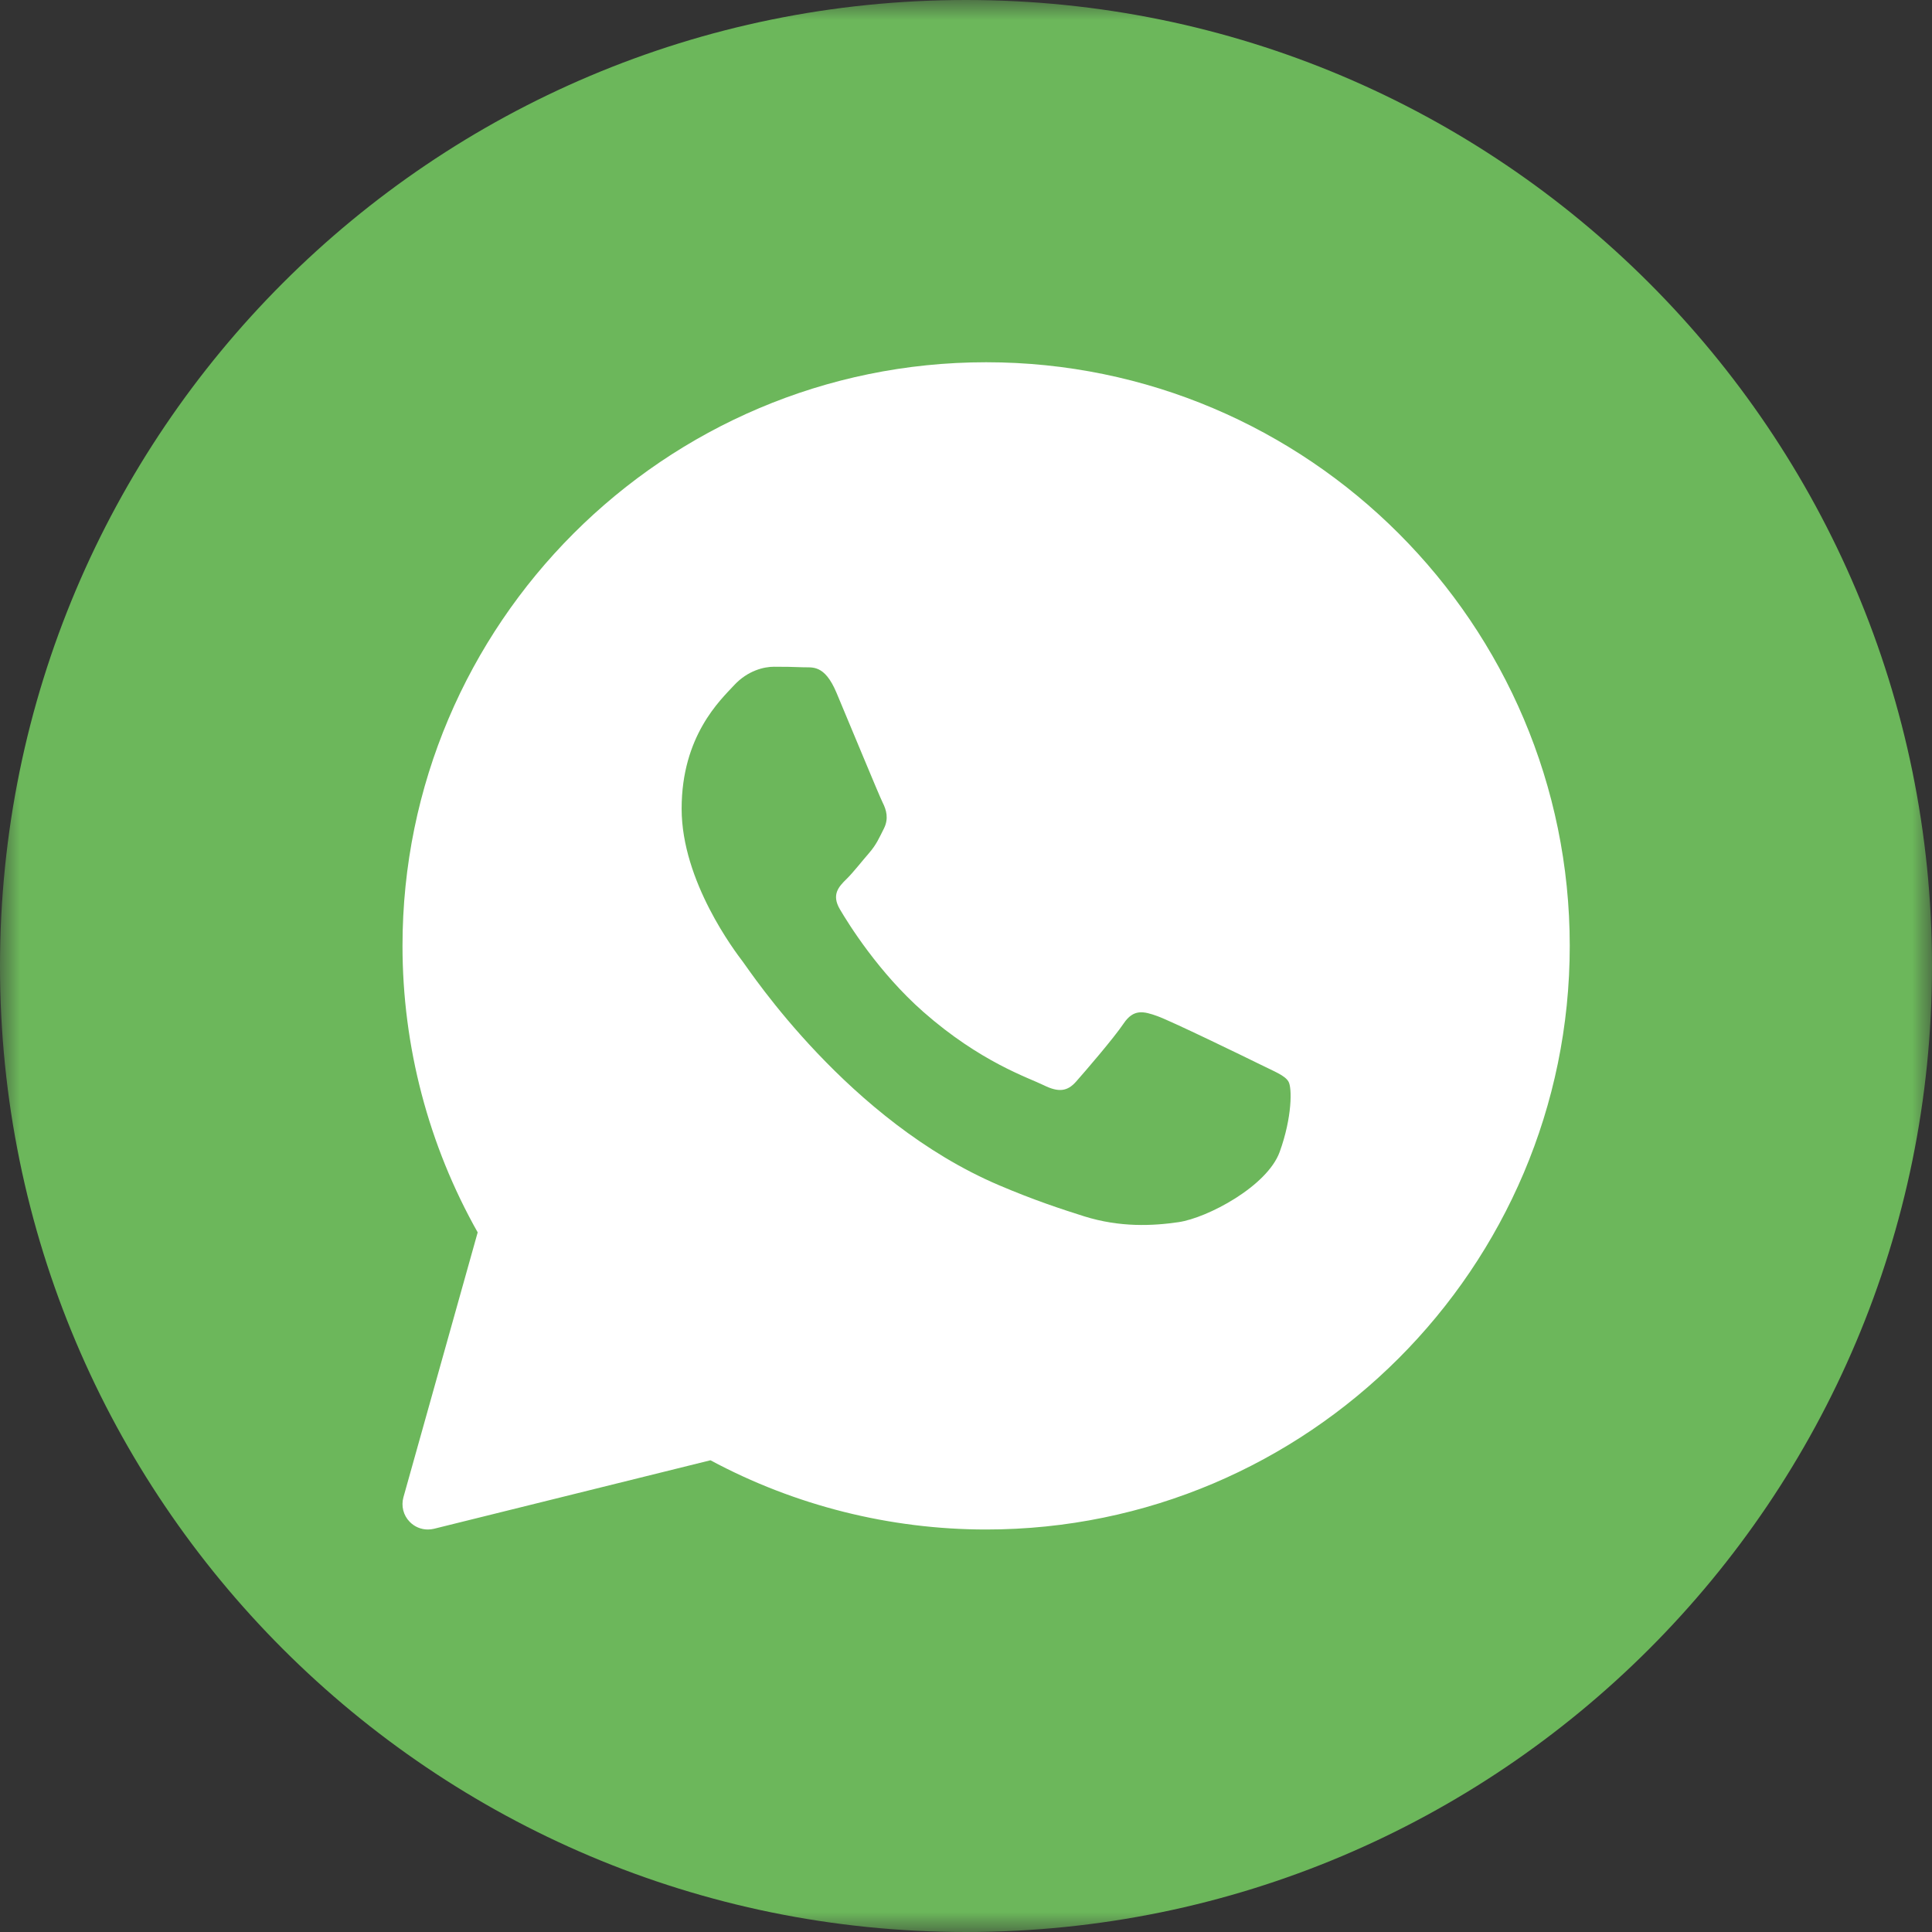
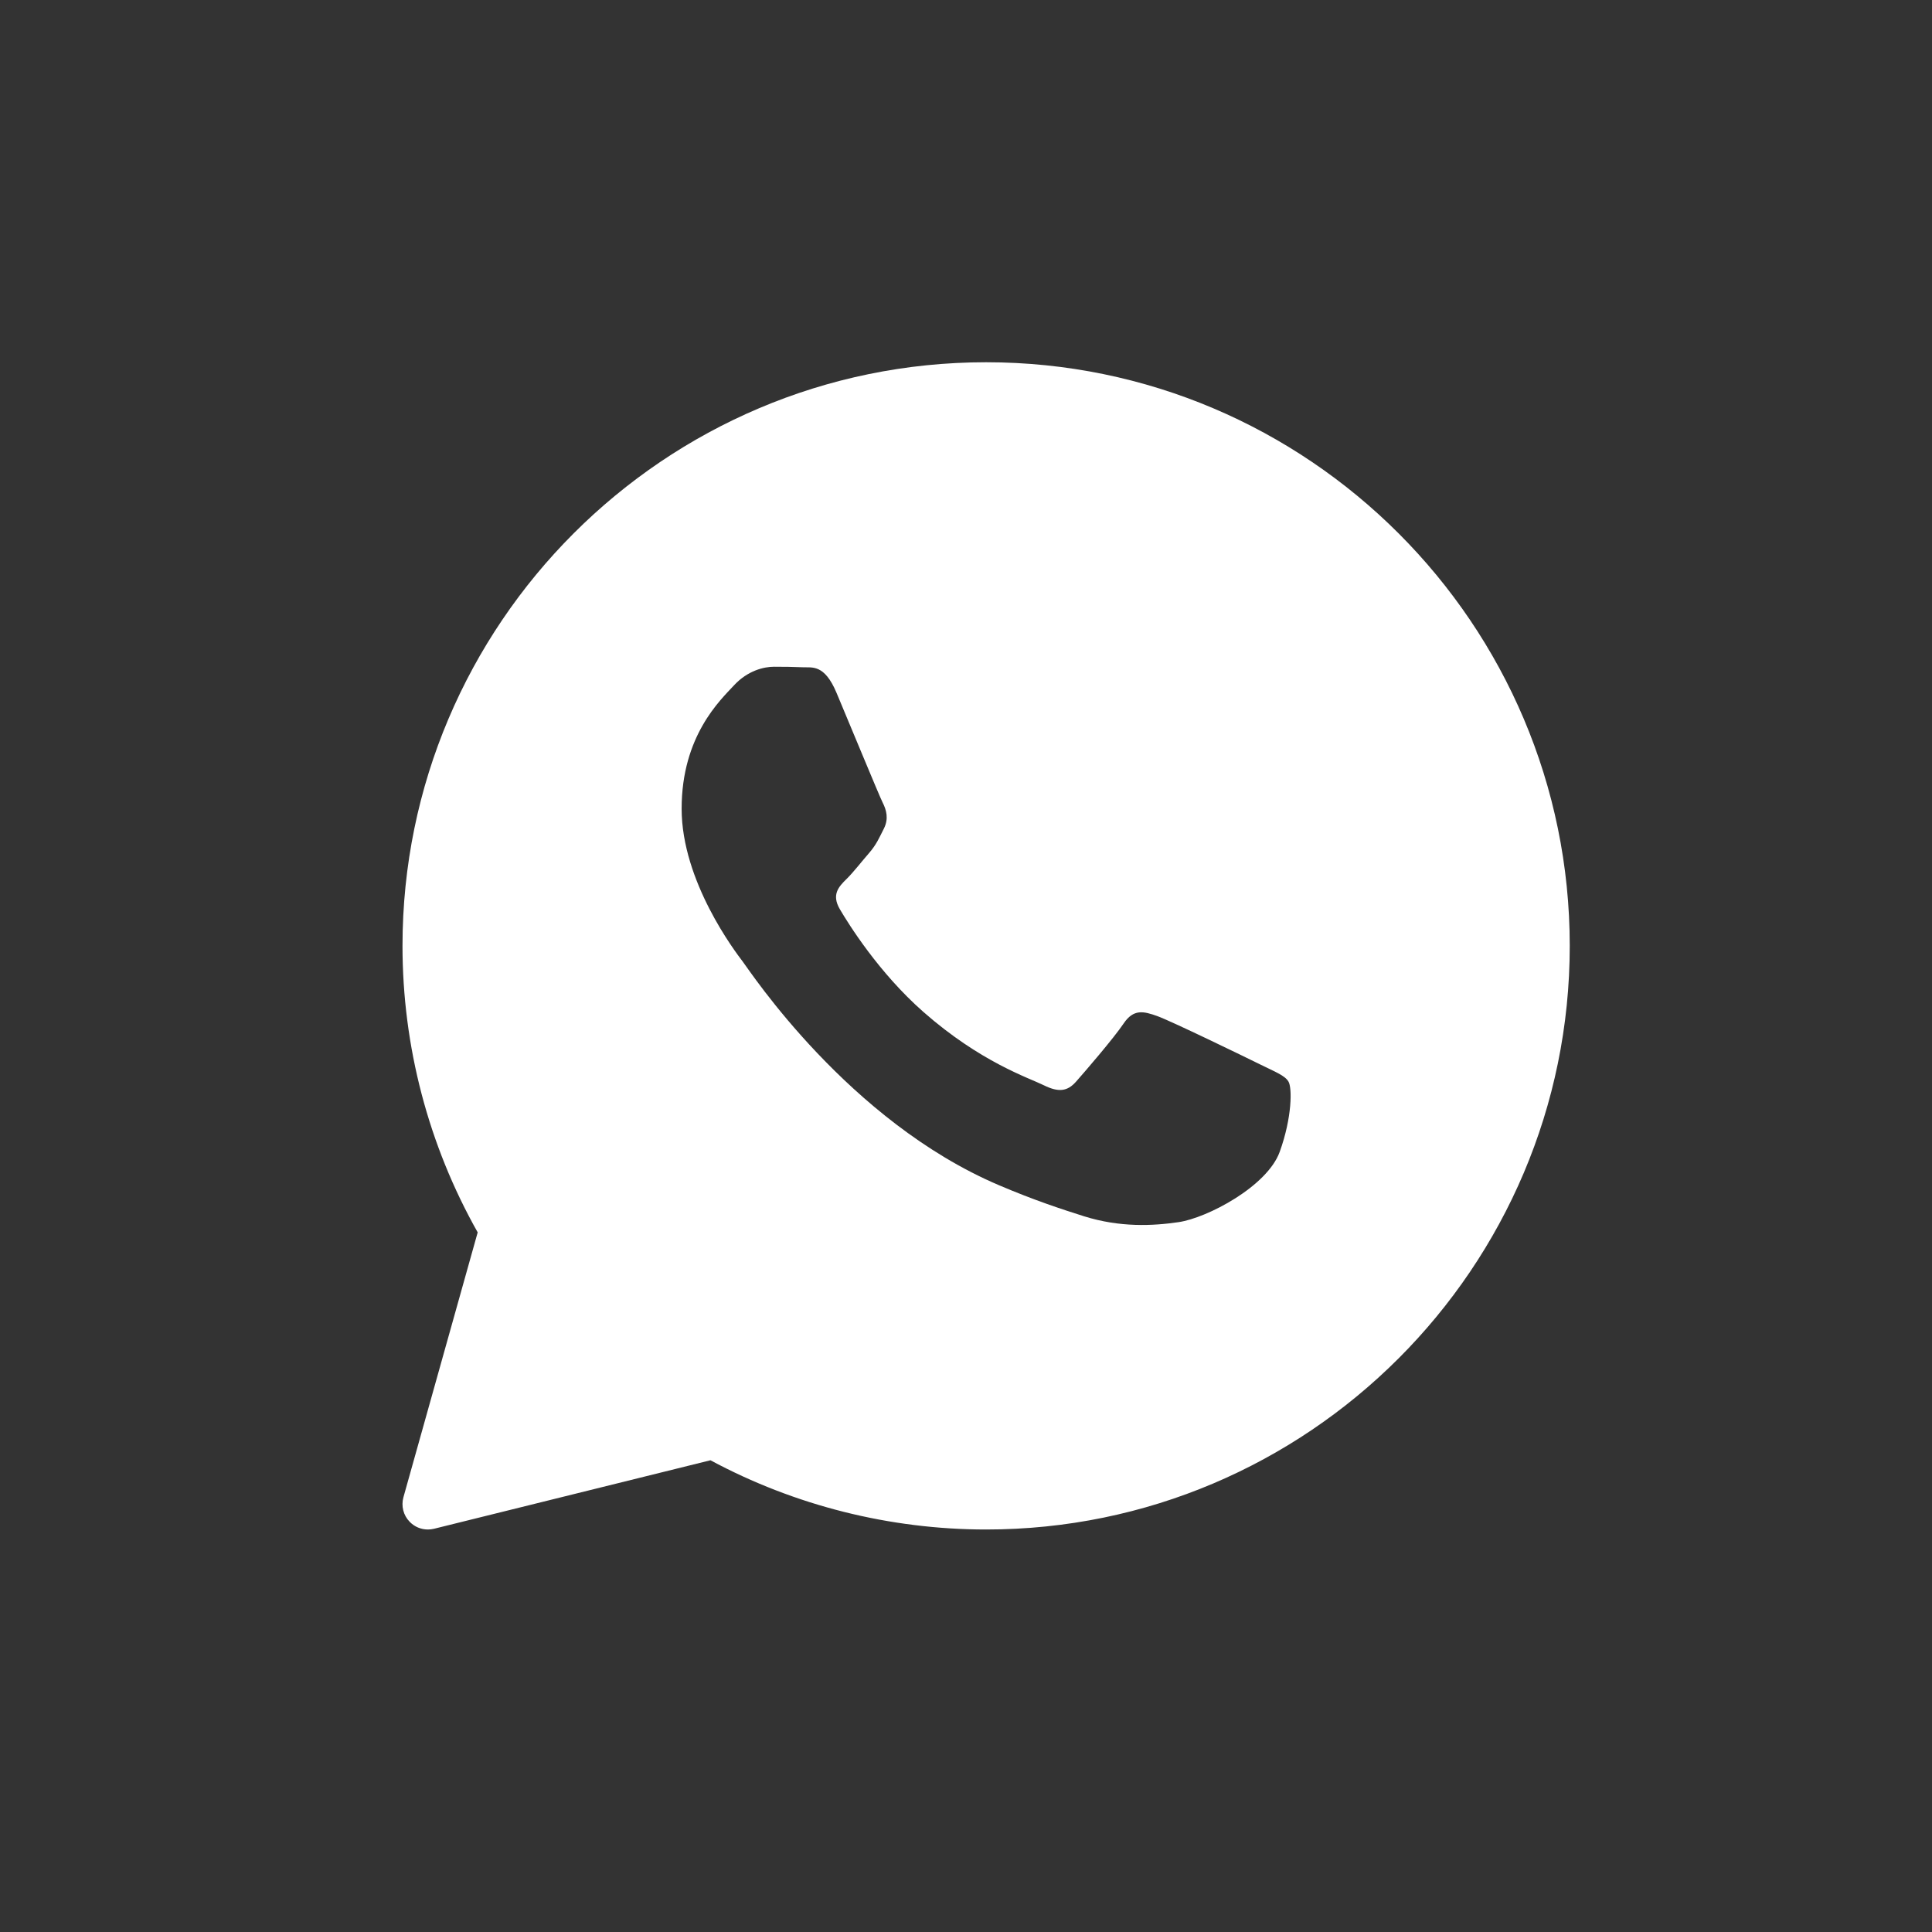
<svg xmlns="http://www.w3.org/2000/svg" width="48" height="48" viewBox="0 0 48 48" fill="none">
  <rect x="0" y="0" width="48" height="48" fill="#333333" stroke="none" />
  <g clip-path="url(#clip0_5011_354)">
    <g clip-path="url(#clip1_5011_354)">
      <g clip-path="url(#clip2_5011_354)">
        <mask id="mask0_5011_354" style="mask-type:luminance" maskUnits="userSpaceOnUse" x="0" y="0" width="48" height="48">
          <path d="M48 0H0V48H48V0Z" fill="white" />
        </mask>
        <g mask="url(#mask0_5011_354)">
-           <path d="M24 48C37.255 48 48 37.255 48 24C48 10.745 37.255 0 24 0C10.745 0 0 10.745 0 24C0 37.255 10.745 48 24 48Z" fill="#6CB75B" />
          <path d="M24.5 9C16.505 9 10 15.505 10 23.5C10 25.997 10.645 28.451 11.868 30.618L10.023 37.199C9.963 37.416 10.021 37.648 10.178 37.808C10.298 37.933 10.462 38 10.63 38C10.681 38 10.732 37.994 10.782 37.982L17.651 36.28C19.748 37.406 22.111 38 24.5 38C32.495 38 39 31.495 39 23.5C39 15.505 32.495 9 24.5 9ZM31.794 28.617C31.484 29.475 29.996 30.259 29.281 30.364C28.64 30.458 27.828 30.498 26.936 30.219C26.396 30.048 25.702 29.823 24.814 29.444C21.08 27.851 18.642 24.139 18.455 23.893C18.269 23.648 16.935 21.901 16.935 20.092C16.935 18.283 17.896 17.394 18.238 17.025C18.58 16.657 18.983 16.565 19.231 16.565C19.479 16.565 19.727 16.568 19.945 16.578C20.173 16.59 20.48 16.492 20.782 17.21C21.093 17.946 21.837 19.755 21.929 19.939C22.022 20.123 22.084 20.338 21.961 20.584C21.837 20.829 21.775 20.982 21.589 21.197C21.402 21.412 21.198 21.676 21.03 21.841C20.843 22.025 20.65 22.223 20.867 22.591C21.084 22.96 21.831 24.163 22.938 25.138C24.36 26.39 25.559 26.778 25.931 26.962C26.303 27.146 26.521 27.116 26.737 26.87C26.954 26.625 27.668 25.797 27.916 25.429C28.163 25.062 28.412 25.122 28.754 25.245C29.095 25.367 30.925 26.256 31.297 26.44C31.669 26.625 31.918 26.716 32.011 26.87C32.104 27.022 32.104 27.759 31.794 28.617Z" fill="white" />
        </g>
      </g>
    </g>
  </g>
  <defs>
    <clipPath id="clip0_5011_354">
      <rect width="48" height="48" fill="white" />
    </clipPath>
    <clipPath id="clip1_5011_354">
      <rect width="48" height="48" fill="white" />
    </clipPath>
    <clipPath id="clip2_5011_354">
      <rect width="48" height="48" fill="white" />
    </clipPath>
  </defs>
</svg>